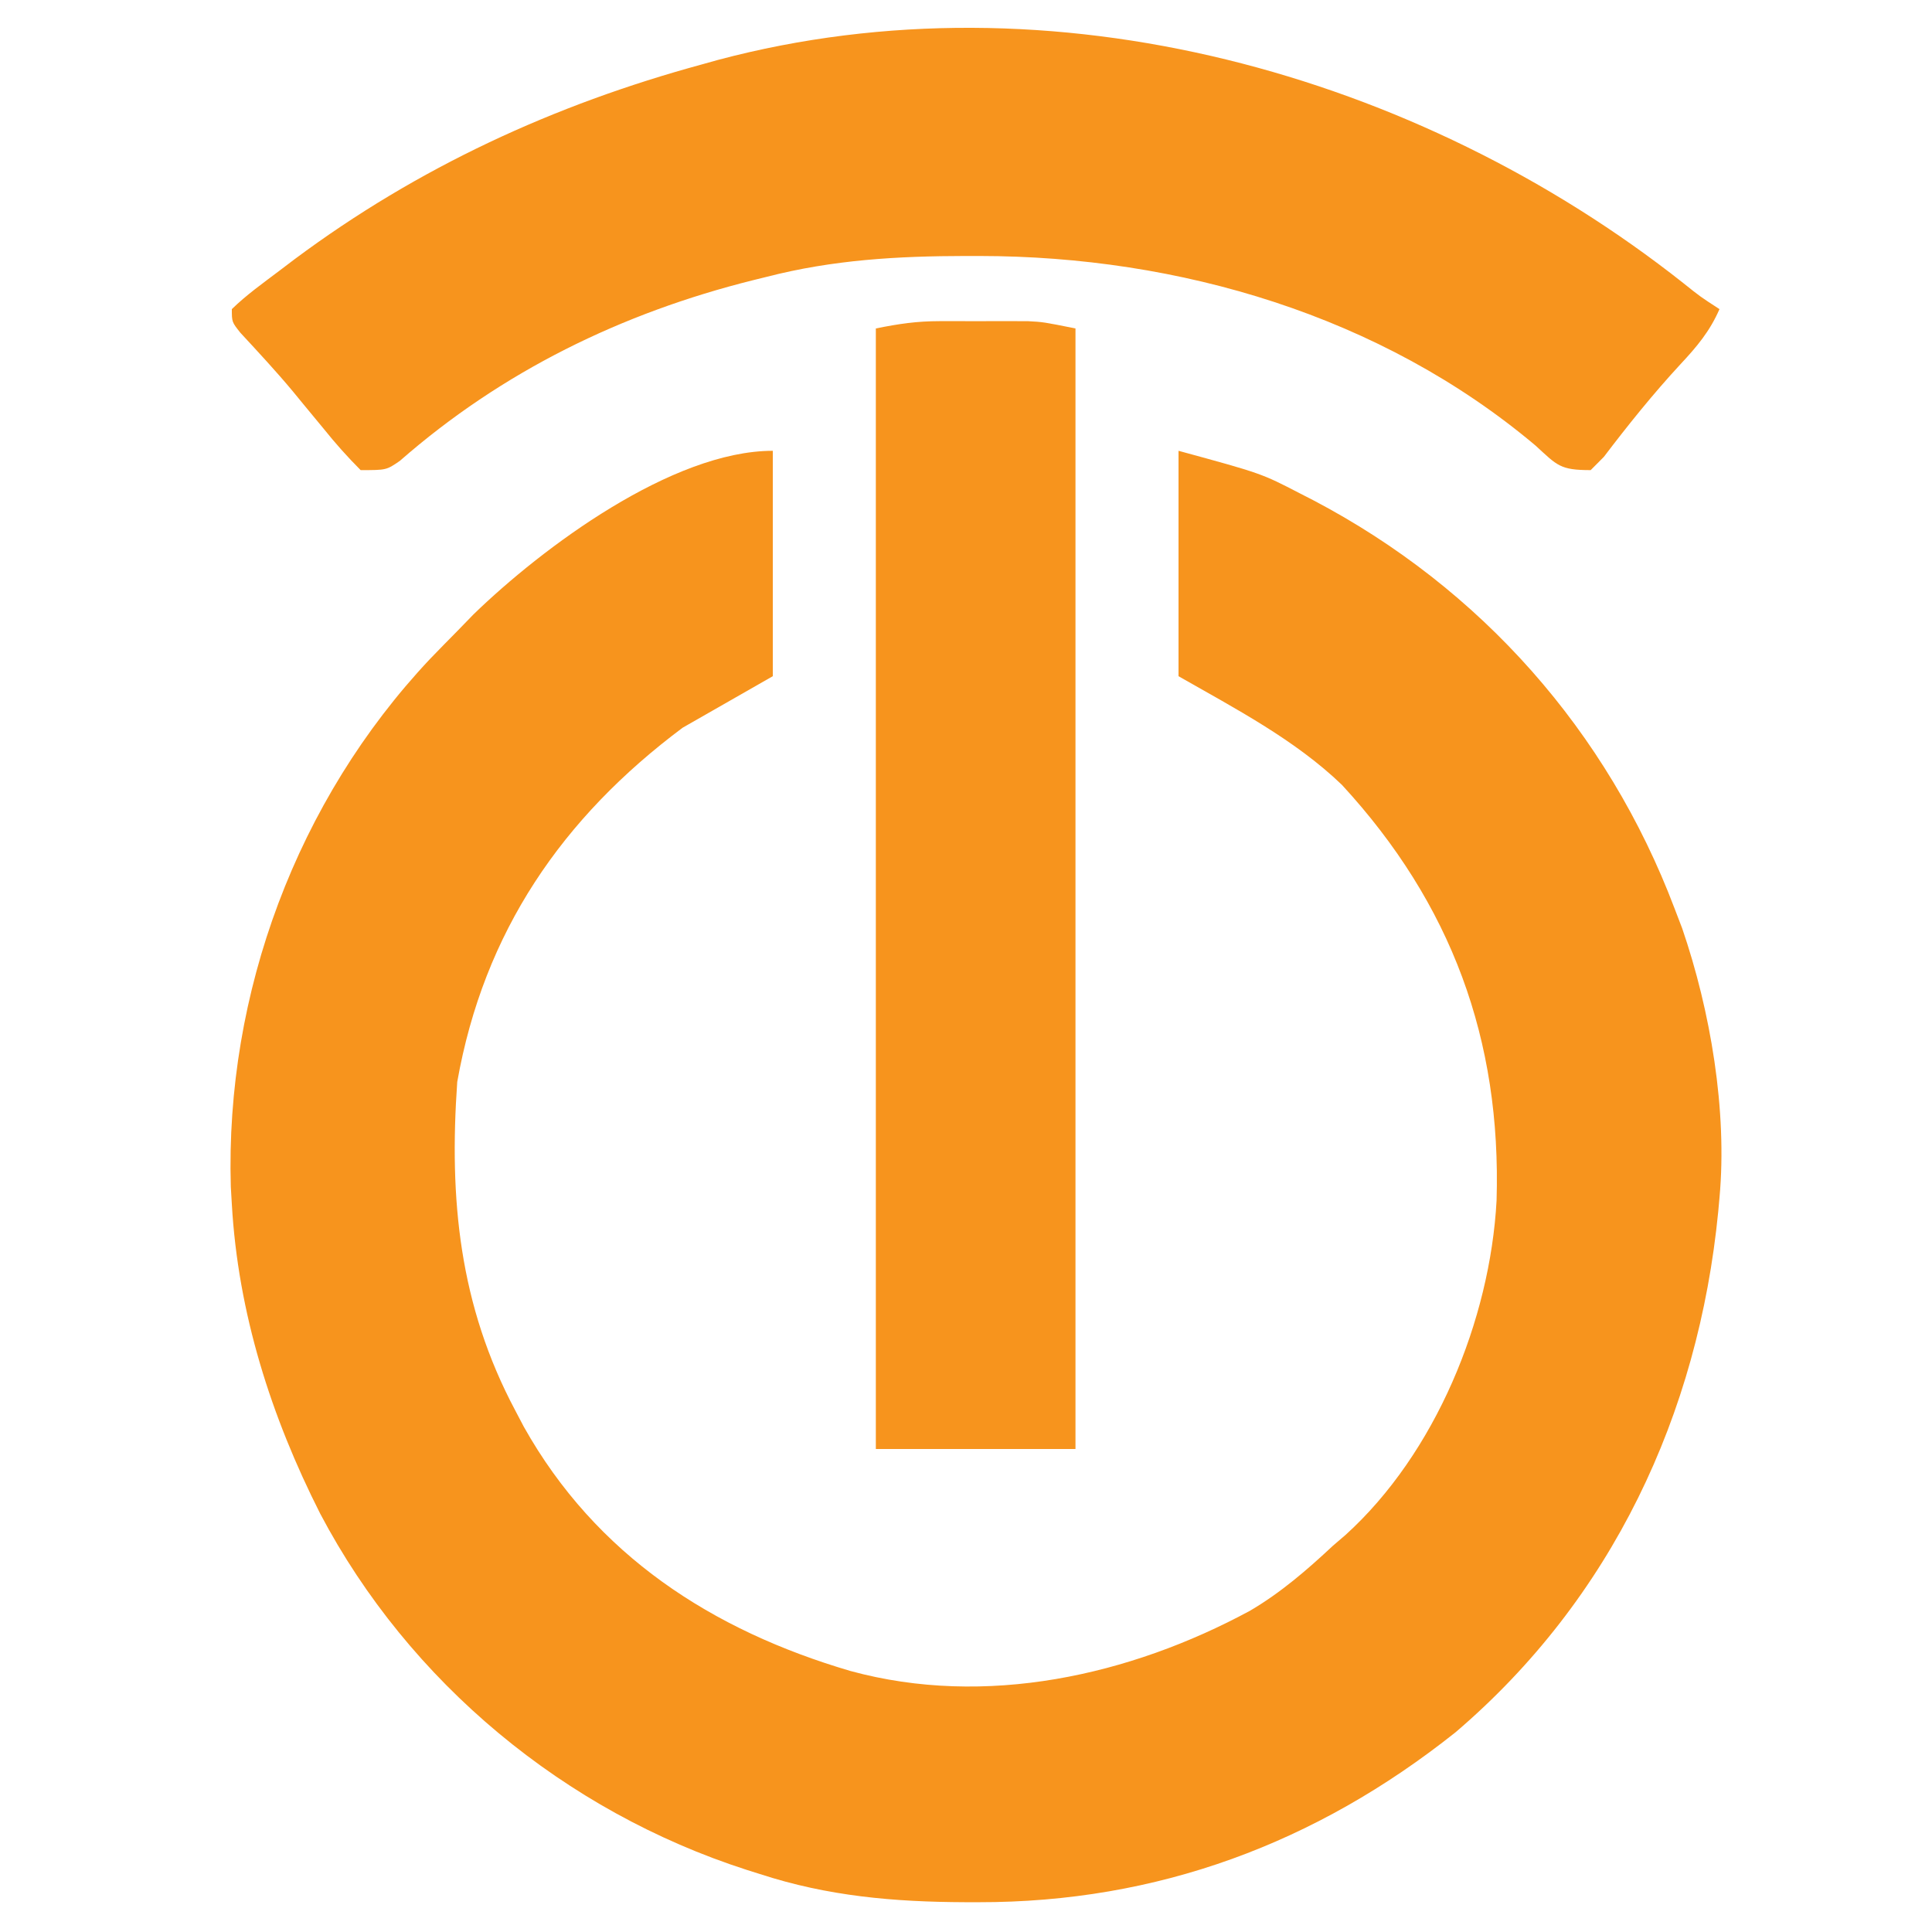
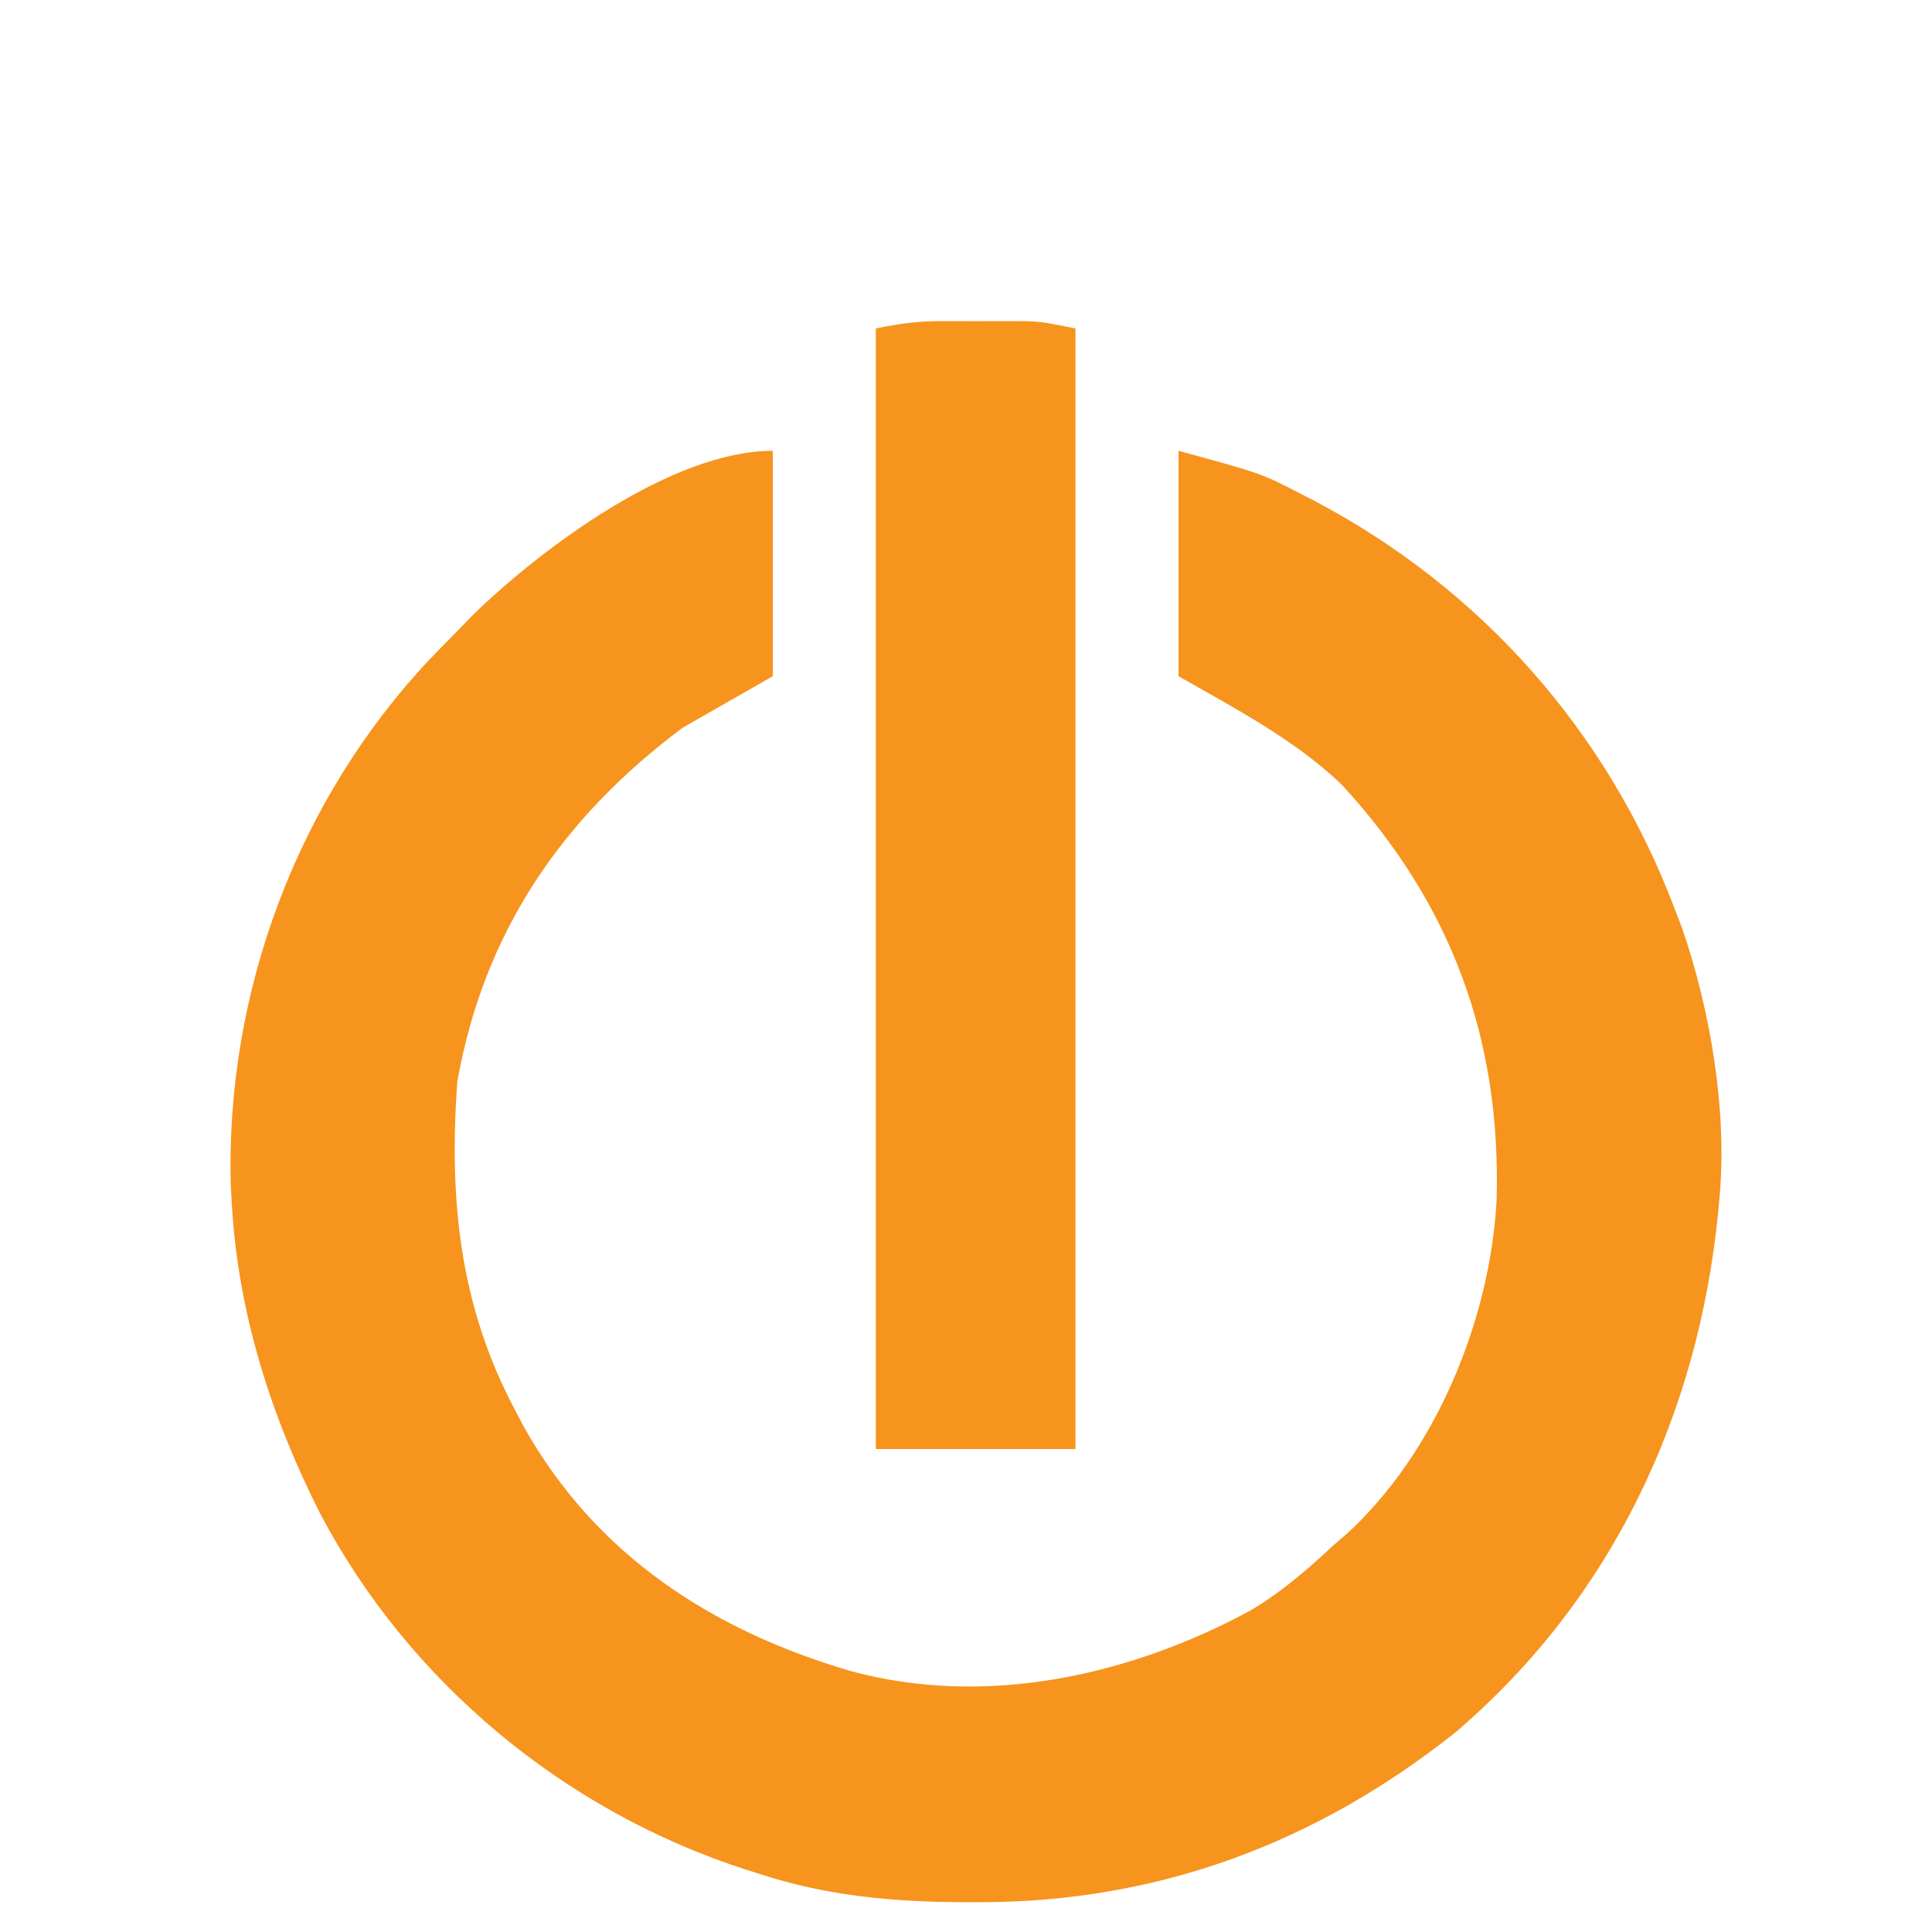
<svg xmlns="http://www.w3.org/2000/svg" width="300" height="300">
  <path d="M0 0 C0 11.55 0 23.1 0 35 C-6.93 38.96 -6.93 38.96 -14 43 C-32.681 56.957 -44.874 74.674 -49 98 C-50.282 116.225 -48.683 132.675 -40 149 C-39.339 150.259 -39.339 150.259 -38.664 151.543 C-27.461 171.504 -9.411 183.163 12.053 189.469 C33.02 195.188 55.419 190.215 74.099 180.116 C78.885 177.306 82.962 173.775 87 170 C87.629 169.461 88.258 168.922 88.906 168.367 C102.902 155.708 111.387 134.957 112.387 116.422 C113.139 91.48 105.404 70.353 88.375 51.875 C81.076 44.85 71.727 39.987 63 35 C63 23.45 63 11.9 63 0 C75.872 3.511 75.872 3.511 81.875 6.625 C82.552 6.972 83.229 7.319 83.927 7.677 C109.986 21.363 129.598 43.563 140 71 C140.4 72.043 140.799 73.086 141.211 74.16 C145.598 86.943 148.24 102.477 147 116 C146.936 116.71 146.871 117.42 146.805 118.151 C143.714 149.67 130.283 178.279 106 199 C84.312 216.261 59.683 225.412 31.938 225.375 C31.255 225.374 30.572 225.374 29.868 225.373 C18.826 225.333 8.543 224.445 -2 221 C-2.68 220.786 -3.36 220.571 -4.061 220.351 C-32.277 211.265 -56.447 191.292 -70.285 165.03 C-77.899 149.982 -83.035 133.924 -84 117 C-84.053 116.099 -84.106 115.198 -84.16 114.27 C-85.037 84.205 -73.873 54.267 -53.263 32.361 C-51.852 30.896 -50.429 29.446 -49 28 C-47.755 26.718 -47.755 26.718 -46.484 25.41 C-35.806 15.043 -15.624 0 0 0 Z " fill="#F7941D" transform="translate(120,70)" />
-   <path d="M0 0 C2.653 2.126 2.653 2.126 5.645 4.066 C4.144 7.514 2.14 9.89 -0.418 12.629 C-4.665 17.225 -8.526 22.031 -12.312 27.012 C-12.987 27.69 -13.661 28.368 -14.355 29.066 C-19.132 29.066 -19.523 28.365 -22.918 25.254 C-46.9 5.052 -78.282 -4.157 -109.23 -4.184 C-109.925 -4.184 -110.62 -4.185 -111.336 -4.186 C-121.982 -4.169 -132 -3.606 -142.355 -0.934 C-143.369 -0.684 -143.369 -0.684 -144.403 -0.43 C-164.82 4.666 -183.4 13.74 -199.27 27.633 C-201.355 29.066 -201.355 29.066 -205.355 29.066 C-207.444 26.969 -209.263 24.926 -211.105 22.629 C-212.167 21.343 -213.23 20.058 -214.293 18.773 C-215.07 17.825 -215.07 17.825 -215.863 16.858 C-218.476 13.721 -221.256 10.735 -224.027 7.738 C-225.355 6.066 -225.355 6.066 -225.355 4.066 C-223.077 1.839 -220.456 -0.012 -217.918 -1.934 C-217.151 -2.515 -216.384 -3.097 -215.594 -3.696 C-196.466 -17.942 -175.318 -27.685 -152.355 -33.934 C-151.135 -34.275 -151.135 -34.275 -149.89 -34.623 C-98.063 -48.422 -41.209 -32.563 0 0 Z " fill="#F7941D" transform="translate(261.355,43.934)" />
  <path d="M0 0 C1.363 -0.002 1.363 -0.002 2.754 -0.004 C3.691 -0 4.628 0.004 5.594 0.008 C6.999 0.002 6.999 0.002 8.434 -0.004 C9.342 -0.003 10.251 -0.001 11.188 0 C12.009 0.001 12.831 0.002 13.678 0.003 C16.094 0.133 16.094 0.133 21.094 1.133 C21.094 58.553 21.094 115.973 21.094 175.133 C10.864 175.133 0.634 175.133 -9.906 175.133 C-9.906 117.713 -9.906 60.293 -9.906 1.133 C-6.288 0.409 -3.585 0.005 0 0 Z " fill="#F7941D" transform="translate(145.906,49.867)" />
</svg>